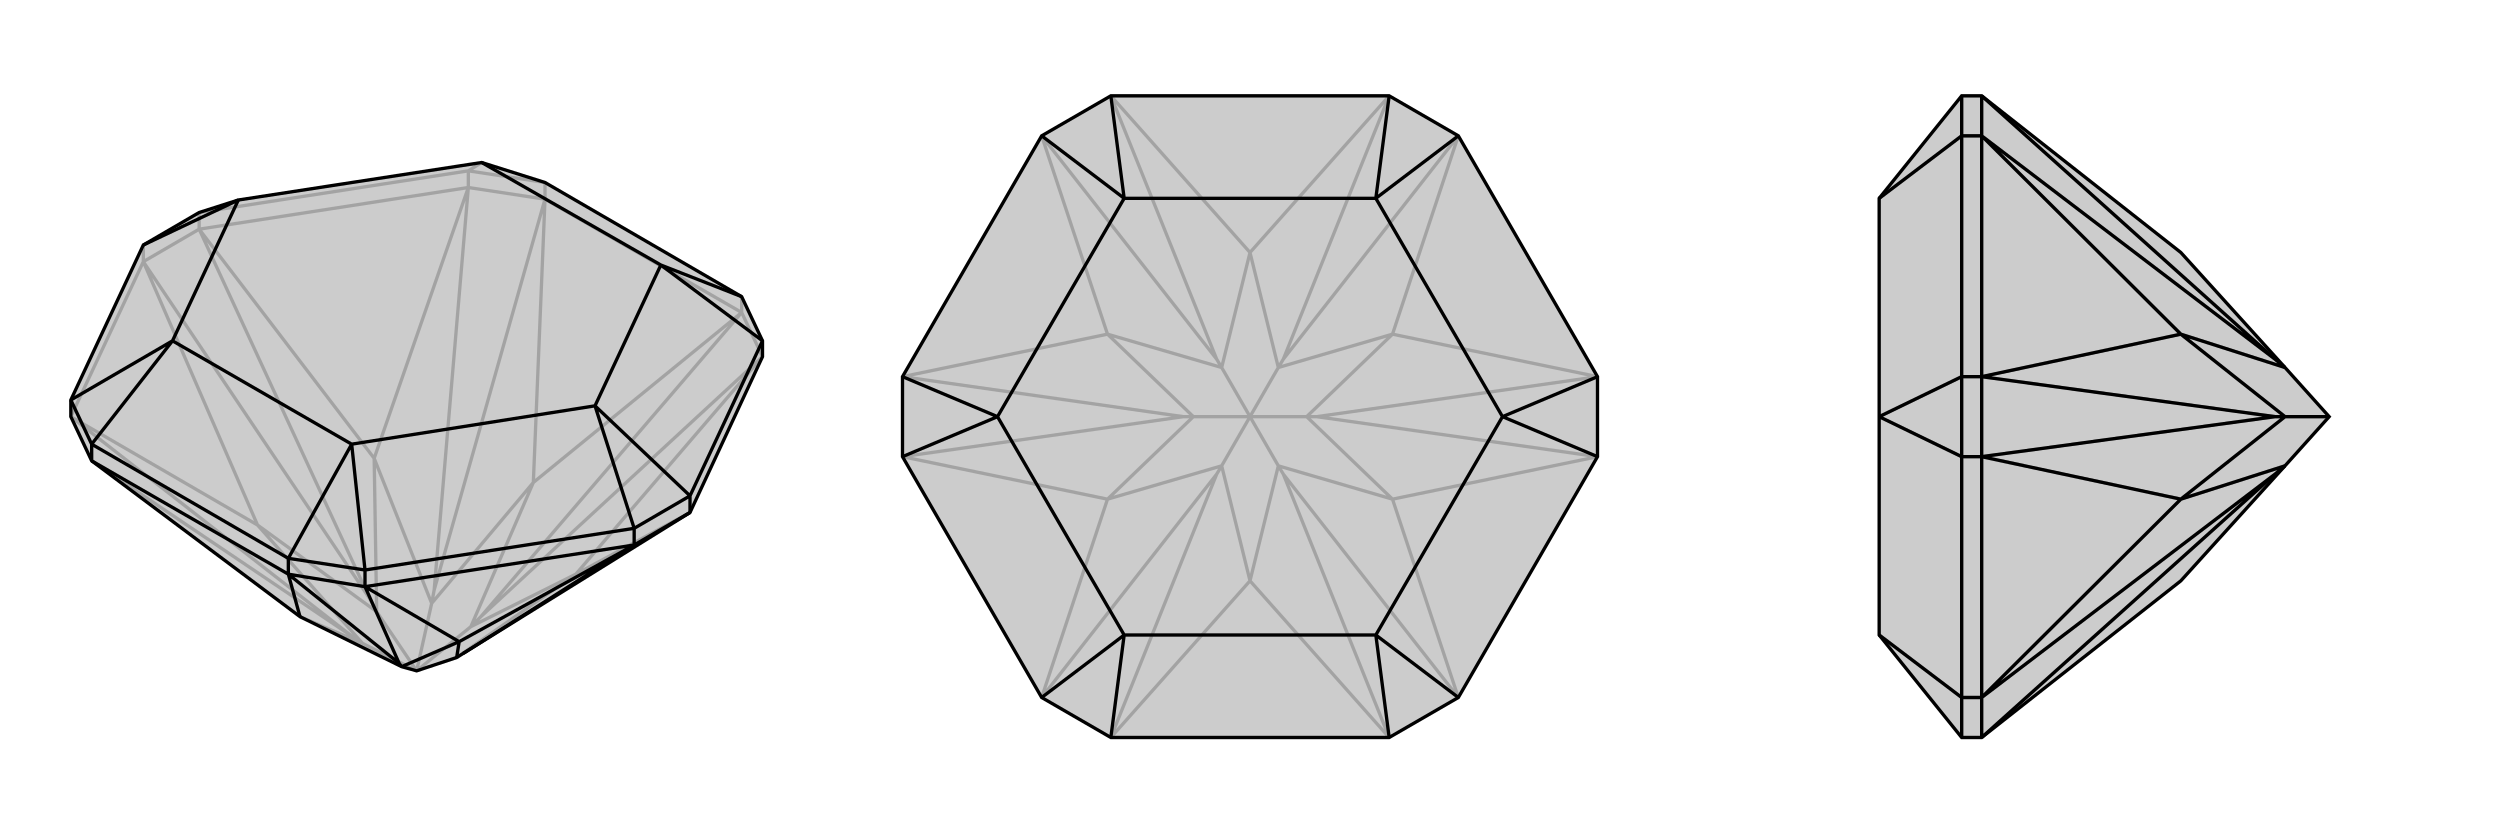
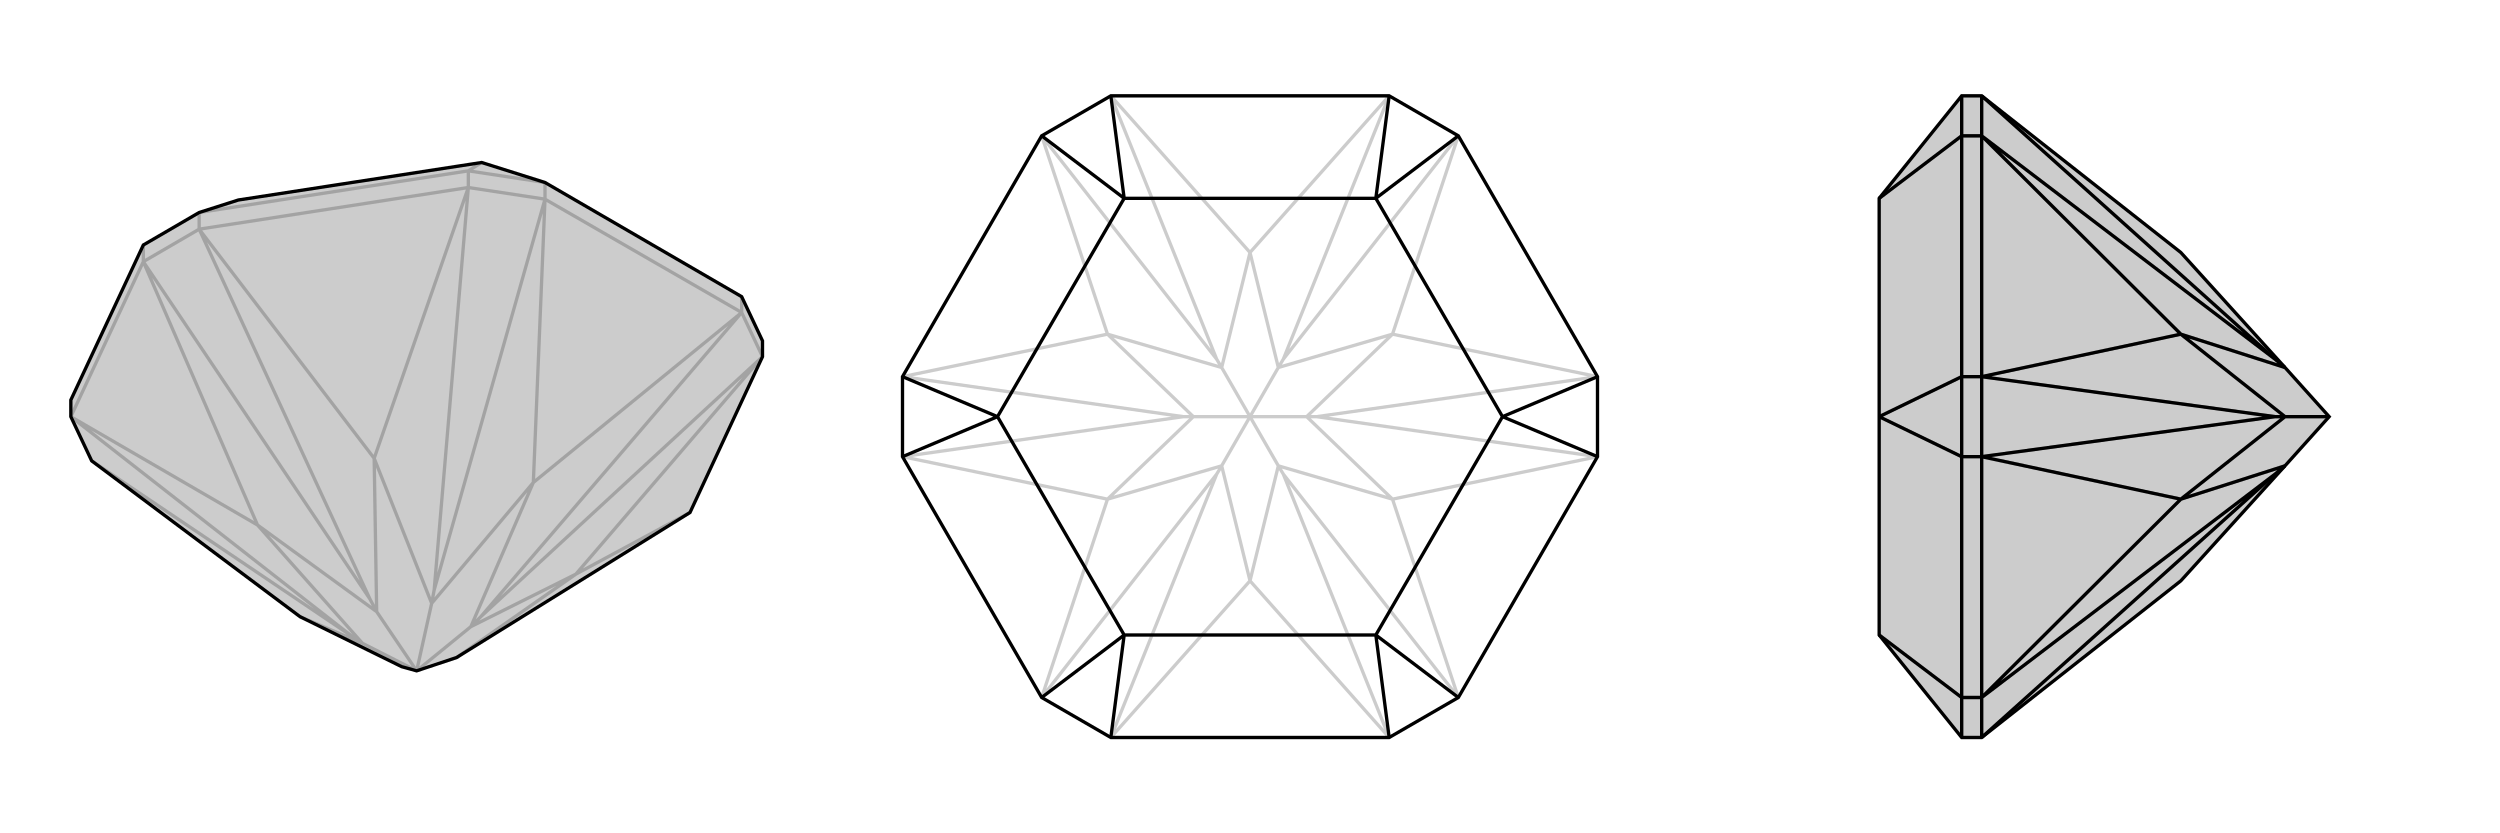
<svg xmlns="http://www.w3.org/2000/svg" viewBox="0 0 3000 1000">
  <g stroke="currentColor" stroke-width="4" fill="none" transform="translate(0 64)">
    <path fill="currentColor" stroke="none" fill-opacity=".2" d="M482,736L360,676L110,489L85,436L85,416L172,230L239,191L286,176L578,131L654,155L890,292L915,345L915,364L828,551L556,720L548,725L500,741z" />
    <path stroke-opacity=".2" d="M500,741L565,688M500,741L518,660M500,741L435,708M500,741L452,670M548,725L691,625M565,688L691,625M565,688L640,515M565,688L577,676M640,515L518,660M518,660L449,486M518,660L521,644M449,486L452,670M452,670L309,566M452,670L444,655M435,708L309,566M435,708L360,676M435,708L423,700M691,625L828,551M691,625L915,364M640,515L890,311M640,515L654,175M449,486L562,161M449,486L239,211M309,566L172,250M309,566L85,436M577,676L915,364M577,676L890,311M521,644L654,175M521,644L562,161M444,655L239,211M444,655L172,250M423,700L85,436M423,700L110,489M890,311L654,175M562,161L239,211M172,250L85,436M915,364L890,311M890,311L890,292M654,175L562,161M654,175L654,155M562,161L562,141M239,211L172,250M239,211L239,191M172,250L172,230M562,141L239,191M654,155L562,141M562,141L578,131" />
    <path d="M482,736L360,676L110,489L85,436L85,416L172,230L239,191L286,176L578,131L654,155L890,292L915,345L915,364L828,551L556,720L548,725L500,741z" />
-     <path d="M482,736L551,706M482,736L479,732M548,725L551,706M360,676L346,625M551,706L438,640M551,706L761,590M479,732L346,625M479,732L438,640M556,720L761,590M346,625L110,489M438,640L761,590M346,625L438,640M346,625L346,606M438,640L438,620M761,590L828,551M761,590L761,570M828,551L828,531M110,489L110,469M915,345L828,531M438,620L761,570M346,606L110,469M890,292L793,254M915,345L793,254M761,570L828,531M828,531L714,423M761,570L714,423M438,620L346,606M438,620L422,469M346,606L422,469M110,469L85,416M110,469L207,345M85,416L207,345M172,230L286,176M793,254L578,131M793,254L714,423M714,423L422,469M422,469L207,345M207,345L286,176" />
  </g>
  <g stroke="currentColor" stroke-width="4" fill="none" transform="translate(1000 0)">
-     <path fill="currentColor" stroke="none" fill-opacity=".2" d="M333,115L250,163L83,452L83,548L250,837L333,885L667,885L750,837L917,548L917,452L750,163L667,115z" />
    <path stroke-opacity=".2" d="M500,500L534,559M500,500L568,500M500,500L534,441M500,500L466,441M500,500L466,559M500,500L432,500M534,559L500,697M534,559L671,599M534,559L540,569M568,500L671,599M568,500L671,401M568,500L580,500M534,441L671,401M534,441L500,303M534,441L540,431M500,303L466,441M466,441L329,401M466,441L460,431M329,401L432,500M432,500L329,599M432,500L420,500M466,559L329,599M466,559L500,697M466,559L460,569M500,697L667,885M500,697L333,885M671,599L750,837M671,599L917,548M671,401L917,452M671,401L750,163M500,303L667,115M500,303L333,115M329,401L250,163M329,401L83,452M329,599L83,548M329,599L250,837M540,569L667,885M540,569L750,837M580,500L917,548M580,500L917,452M540,431L750,163M540,431L667,115M460,431L333,115M460,431L250,163M420,500L83,452M420,500L83,548M460,569L250,837M460,569L333,885" />
    <path d="M333,115L250,163L83,452L83,548L250,837L333,885L667,885L750,837L917,548L917,452L750,163L667,115z" />
    <path d="M667,115L651,238M750,163L651,238M917,452L803,500M917,548L803,500M750,837L651,762M667,885L651,762M333,885L349,762M250,837L349,762M83,548L197,500M83,452L197,500M333,115L349,238M250,163L349,238M651,238L349,238M651,238L803,500M803,500L651,762M651,762L349,762M349,762L197,500M197,500L349,238" />
  </g>
  <g stroke="currentColor" stroke-width="4" fill="none" transform="translate(2000 0)">
    <path fill="currentColor" stroke="none" fill-opacity=".2" d="M742,559L617,697L378,885L354,885L255,762L255,500L255,238L354,115L378,115L617,303L742,441L795,500z" />
    <path stroke-opacity=".2" d="M795,500L742,500M742,441L617,401M742,441L730,431M617,401L742,500M742,500L617,599M742,500L730,500M742,559L617,599M742,559L730,569M617,401L378,163M617,401L378,452M617,599L378,548M617,599L378,837M730,431L378,115M730,431L378,163M730,500L378,452M730,500L378,548M730,569L378,837M730,569L378,885M378,163L378,452M378,548L378,837M378,115L378,163M378,163L354,163M378,452L378,548M378,452L354,452M378,548L354,548M378,885L378,837M378,837L354,837M354,837L354,548M354,163L354,452M354,885L354,837M354,837L255,762M354,452L354,548M354,548L255,500M354,452L255,500M354,115L354,163M354,163L255,238" />
    <path d="M742,559L617,697L378,885L354,885L255,762L255,500L255,238L354,115L378,115L617,303L742,441L795,500z" />
    <path d="M795,500L742,500M742,559L617,599M742,559L730,569M742,500L617,599M742,500L617,401M742,500L730,500M742,441L617,401M742,441L730,431M617,599L378,837M617,599L378,548M617,401L378,452M617,401L378,163M730,569L378,885M730,569L378,837M730,500L378,548M730,500L378,452M730,431L378,163M730,431L378,115M378,837L378,548M378,452L378,163M378,885L378,837M378,837L354,837M378,548L378,452M378,548L354,548M378,452L354,452M378,163L378,115M378,163L354,163M354,163L354,452M354,837L354,548M354,115L354,163M354,163L255,238M354,548L354,452M354,452L255,500M354,548L255,500M354,837L354,885M354,837L255,762" />
  </g>
</svg>